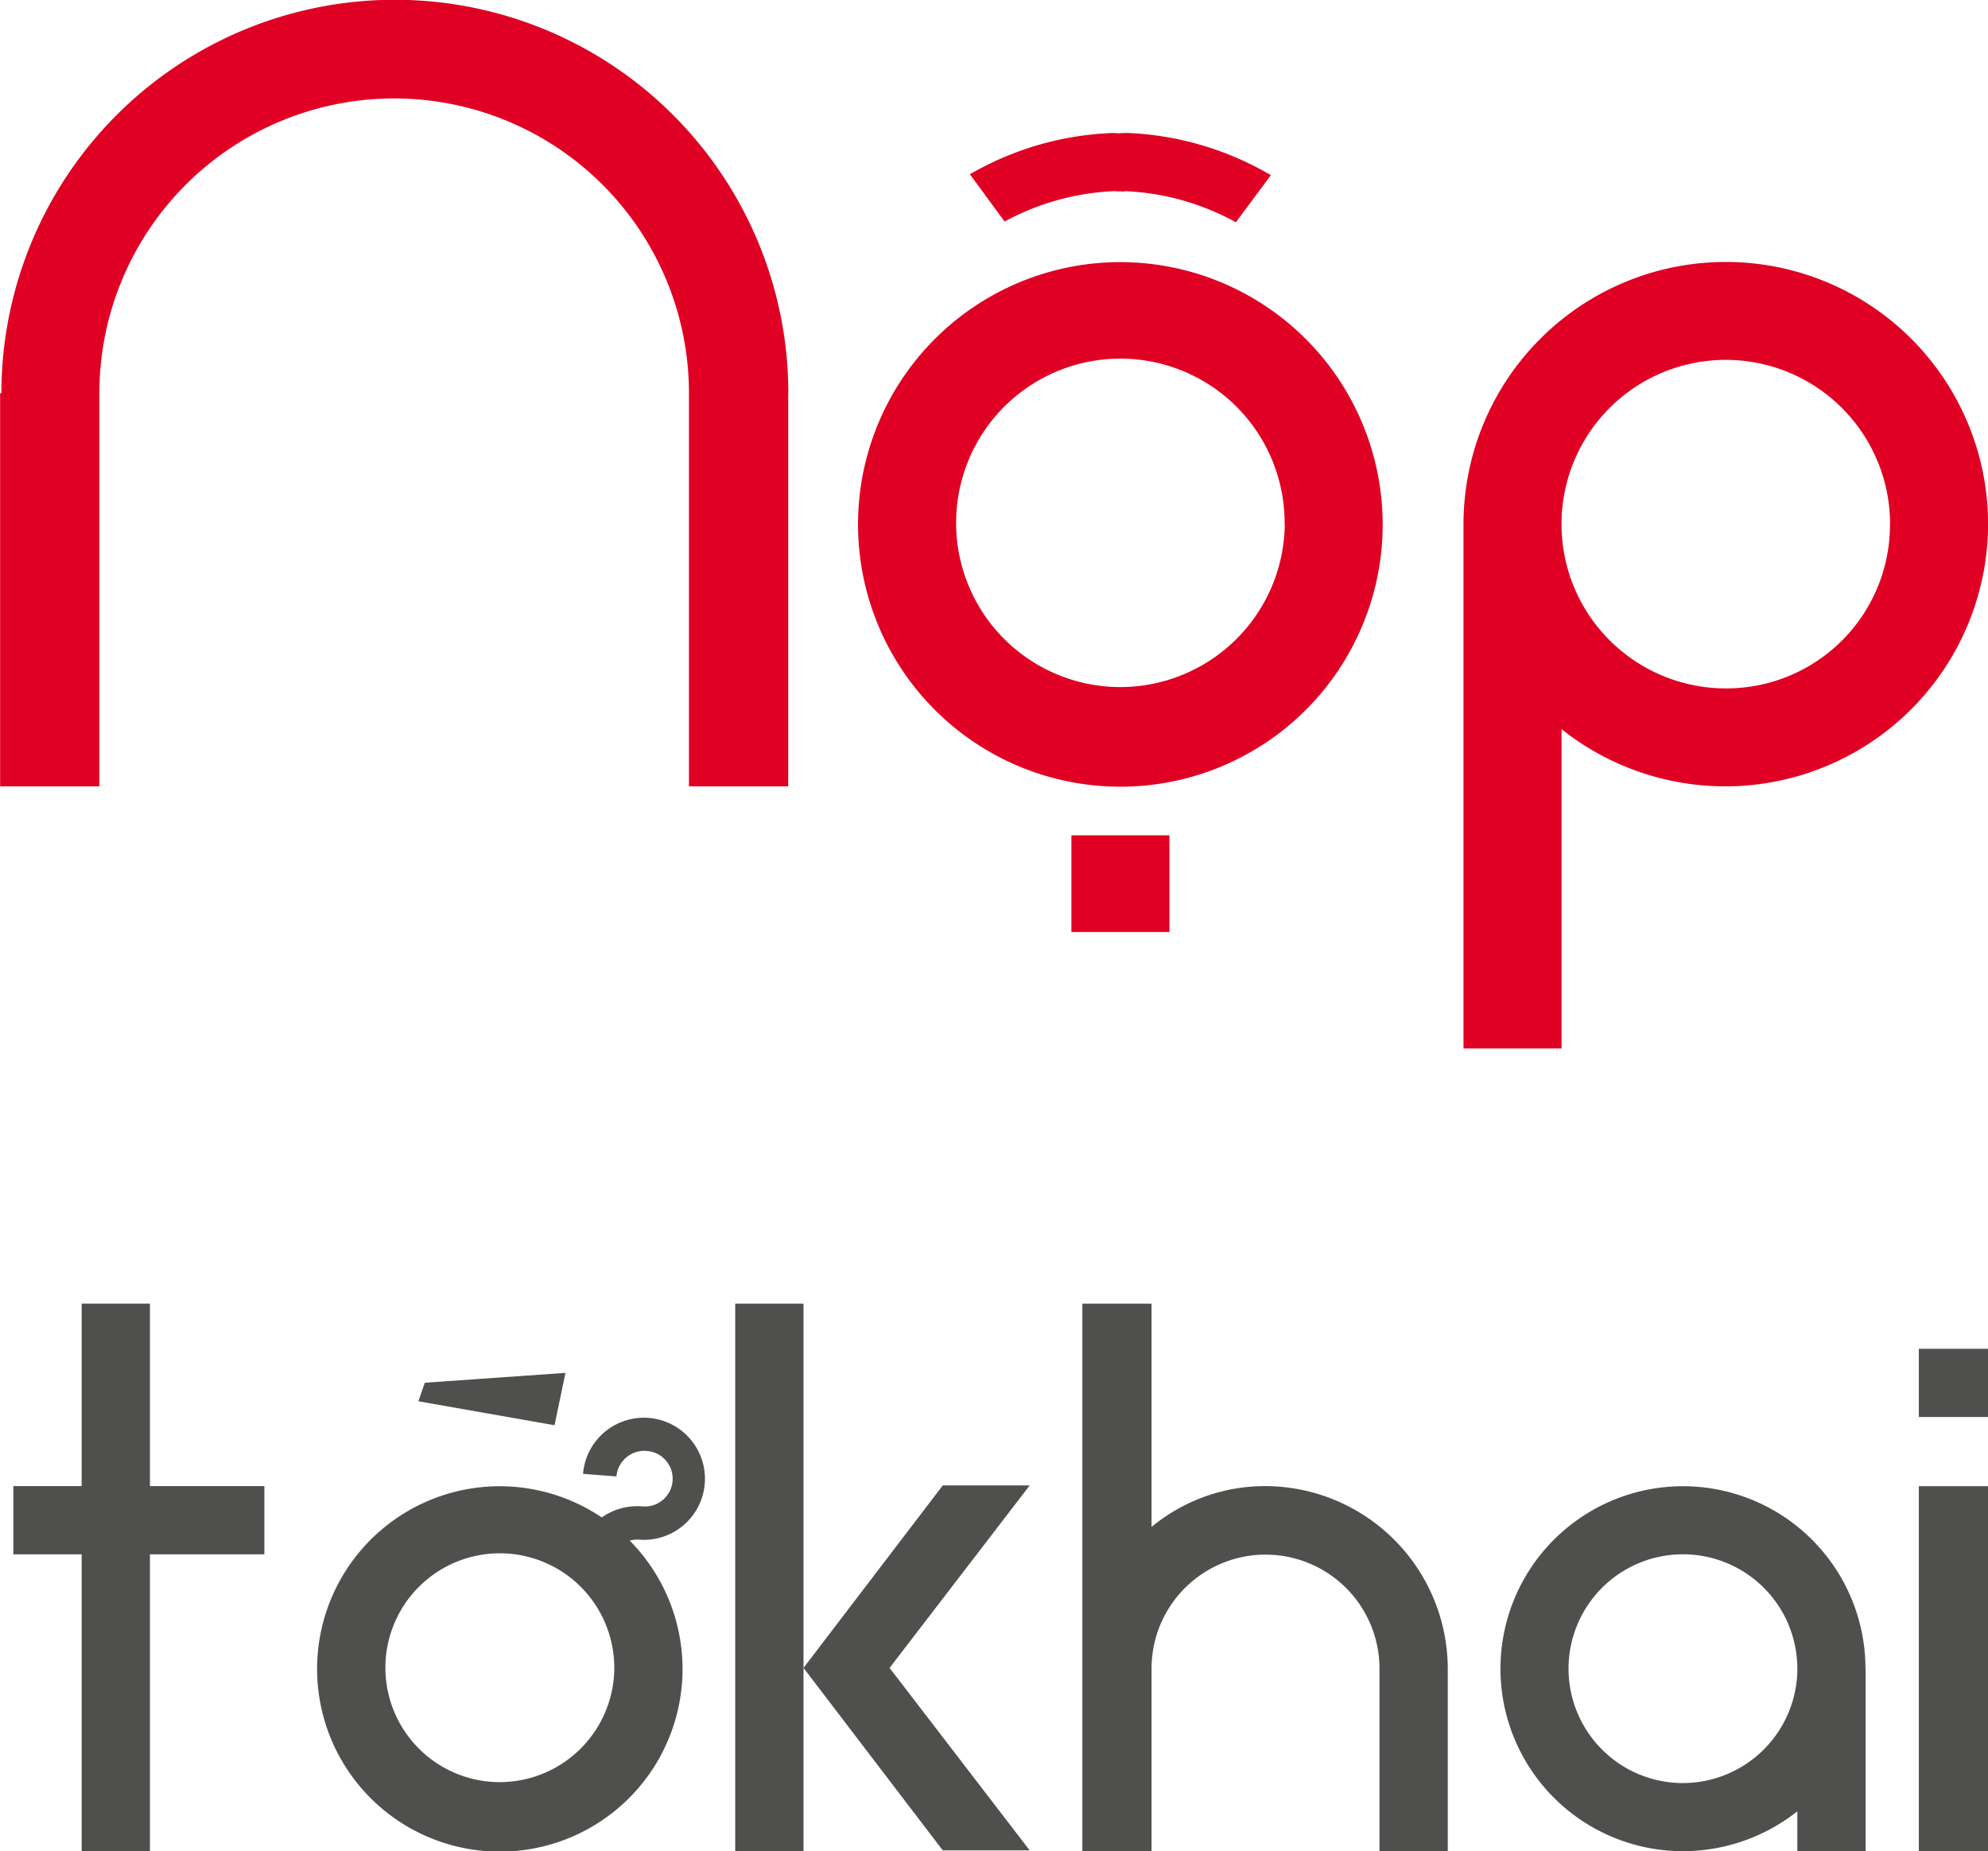
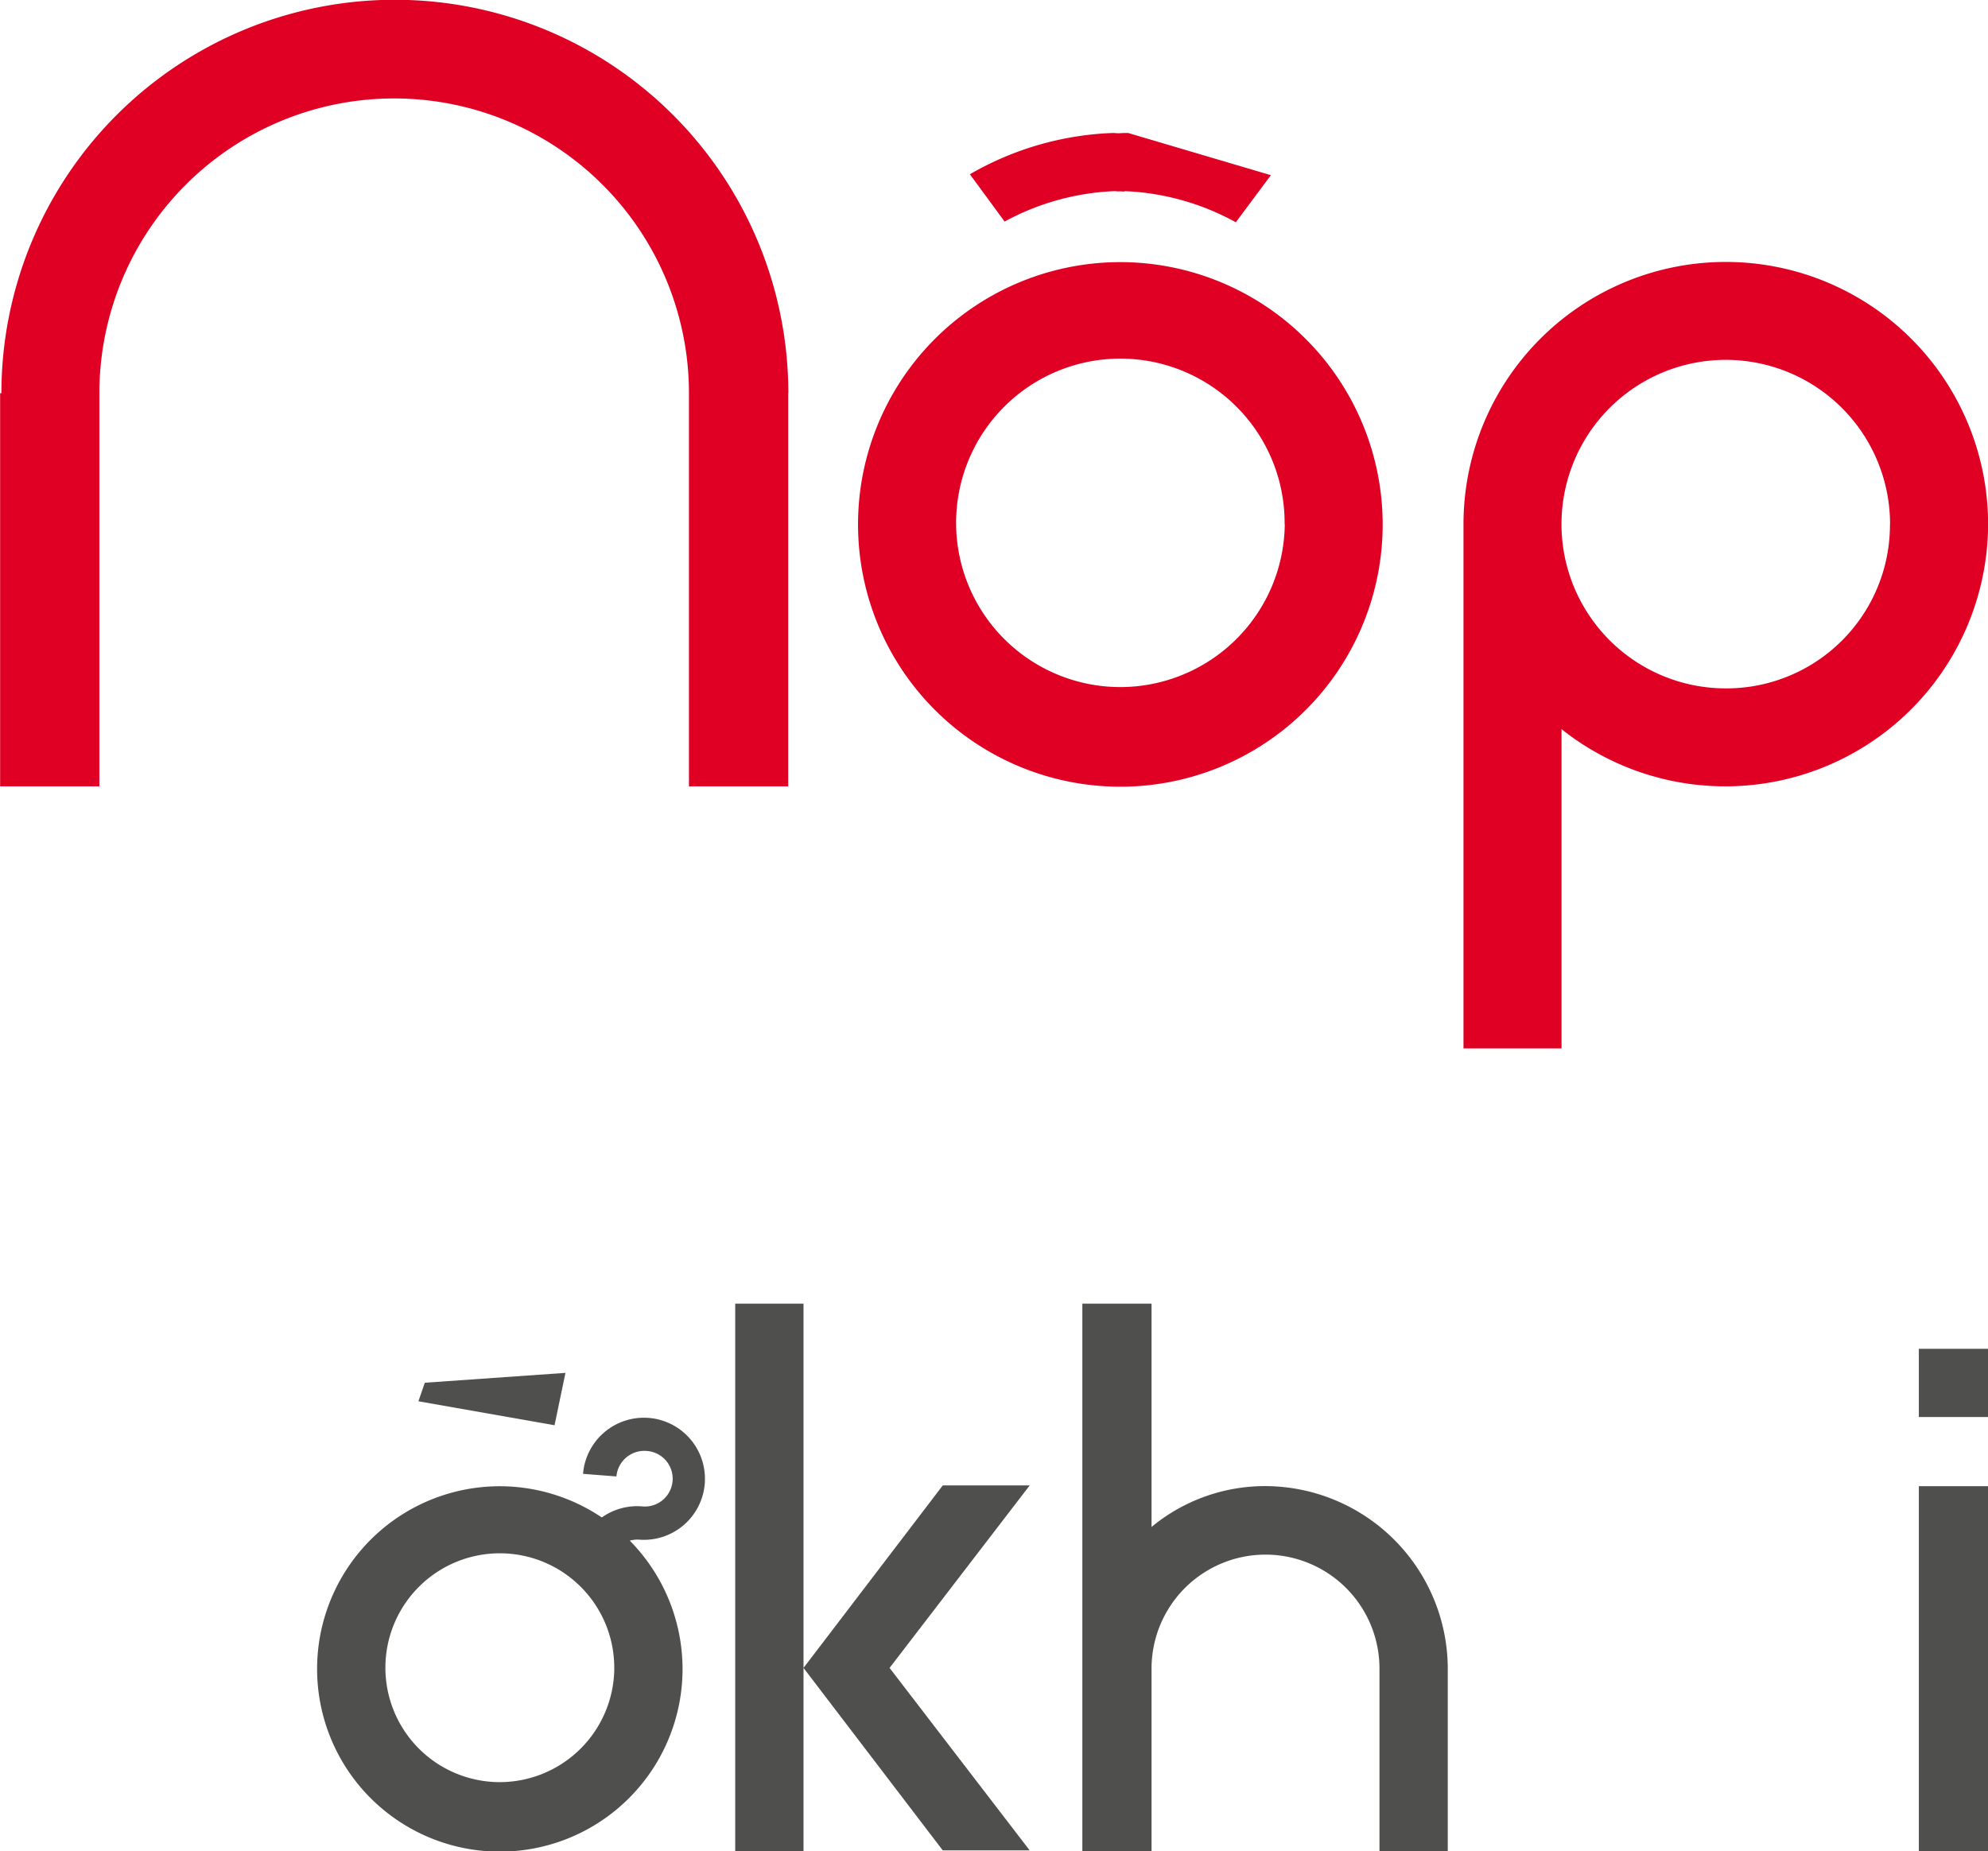
<svg xmlns="http://www.w3.org/2000/svg" width="62.091" height="57.829" viewBox="0 0 62.091 57.829">
  <g transform="translate(0)">
    <path d="M214.271,394.281v12.282h-3.1V394.281a9.207,9.207,0,1,0-18.414,0v12.282h-3.1V394.281h.04a12.289,12.289,0,0,1,24.578,0Z" transform="translate(-189.653 -381.999)" fill="#e00024" />
    <path d="M229.058,397.213a8.193,8.193,0,1,1-8.193-8.187A8.2,8.2,0,0,1,229.058,397.213Zm-3.063,0a5.13,5.13,0,1,0-5.13,5.087A5.141,5.141,0,0,0,226,397.213Z" transform="translate(-185.873 -380.838)" fill="#e00024" />
    <path d="M245.3,397.213a8.209,8.209,0,0,1-13.323,6.4v9.975h-3.062V397.213a8.192,8.192,0,0,1,16.385,0Zm-3.062,0a5.131,5.131,0,1,0-5.131,5.128A5.109,5.109,0,0,0,242.235,397.213Z" transform="translate(-183.206 -380.838)" fill="#e00024" />
-     <path d="M249.277,387.7h3.574v2.131h-3.574v9.274h-2.133v-9.274h-2.133V387.7h2.133V382h2.133Z" transform="translate(-244.594 -341.279)" fill="#4f4f4d" />
    <path d="M268.123,394.728a5.707,5.707,0,1,1-5.706-5.7A5.715,5.715,0,0,1,268.123,394.728Zm-2.133,0a3.574,3.574,0,1,0-3.574,3.543A3.582,3.582,0,0,0,265.991,394.728Z" transform="translate(-246.805 -342.603)" fill="#4f4f4d" />
    <path d="M274.943,399.107H272.81V382h2.133v17.108Zm4.349-.028-4.349-5.7,4.349-5.7h2.715l-4.376,5.7,4.376,5.7Z" transform="translate(-249.847 -341.279)" fill="#4f4f4d" />
    <path d="M291.887,387.7a5.714,5.714,0,0,1,5.706,5.7v5.7H295.46v-5.7a3.559,3.559,0,0,0-7.119,0v5.7H286.18V382h2.161v6.976A5.557,5.557,0,0,1,291.887,387.7Z" transform="translate(-252.375 -341.279)" fill="#4f4f4d" />
-     <path d="M313.691,394.728v5.7h-2.133v-1.245a5.77,5.77,0,0,1-3.572,1.245,5.7,5.7,0,1,1,5.7-5.7Zm-2.133,0a3.573,3.573,0,1,0-3.572,3.572A3.581,3.581,0,0,0,311.559,394.728Z" transform="translate(-255.422 -342.603)" fill="#4f4f4d" />
    <path d="M320.539,385.87h-2.16v-2.131h2.16Zm-2.16,2.16h2.16v11.405h-2.16Z" transform="translate(-258.448 -341.607)" fill="#4f4f4d" />
-     <path d="M221.448,404.418v3.02h-3.062v-3.02Z" transform="translate(-184.923 -378.325)" fill="#e00024" />
-     <path d="M220.61,385.564c-.086,0-.171,0-.257.007s-.146-.009-.22-.007a9.6,9.6,0,0,0-4.466,1.289l1.085,1.478a7.838,7.838,0,0,1,3.447-.951l.038,0v.007c.038,0,.075,0,.113,0s.1.006.143.006v-.011l.04,0a7.845,7.845,0,0,1,3.441.971l1.094-1.471A9.6,9.6,0,0,0,220.61,385.564Z" transform="translate(-185.375 -381.41)" fill="#e00024" />
+     <path d="M220.61,385.564c-.086,0-.171,0-.257.007s-.146-.009-.22-.007a9.6,9.6,0,0,0-4.466,1.289l1.085,1.478a7.838,7.838,0,0,1,3.447-.951l.038,0v.007c.038,0,.075,0,.113,0s.1.006.143.006v-.011l.04,0a7.845,7.845,0,0,1,3.441.971l1.094-1.471Z" transform="translate(-185.375 -381.41)" fill="#e00024" />
    <path d="M268.871,387.416a.869.869,0,1,1-.134,1.732A1.906,1.906,0,0,0,266.7,390.8h1.061a.877.877,0,0,1,.9-.612,1.907,1.907,0,1,0-1.761-2.056l1.043.081A.874.874,0,0,1,268.871,387.416Z" transform="translate(-248.69 -342.094)" fill="#4f4f4d" />
    <path d="M265.2,384.647l-4.393.308-.2.579,4.252.749Z" transform="translate(-247.539 -341.763)" fill="#4f4f4d" />
  </g>
</svg>